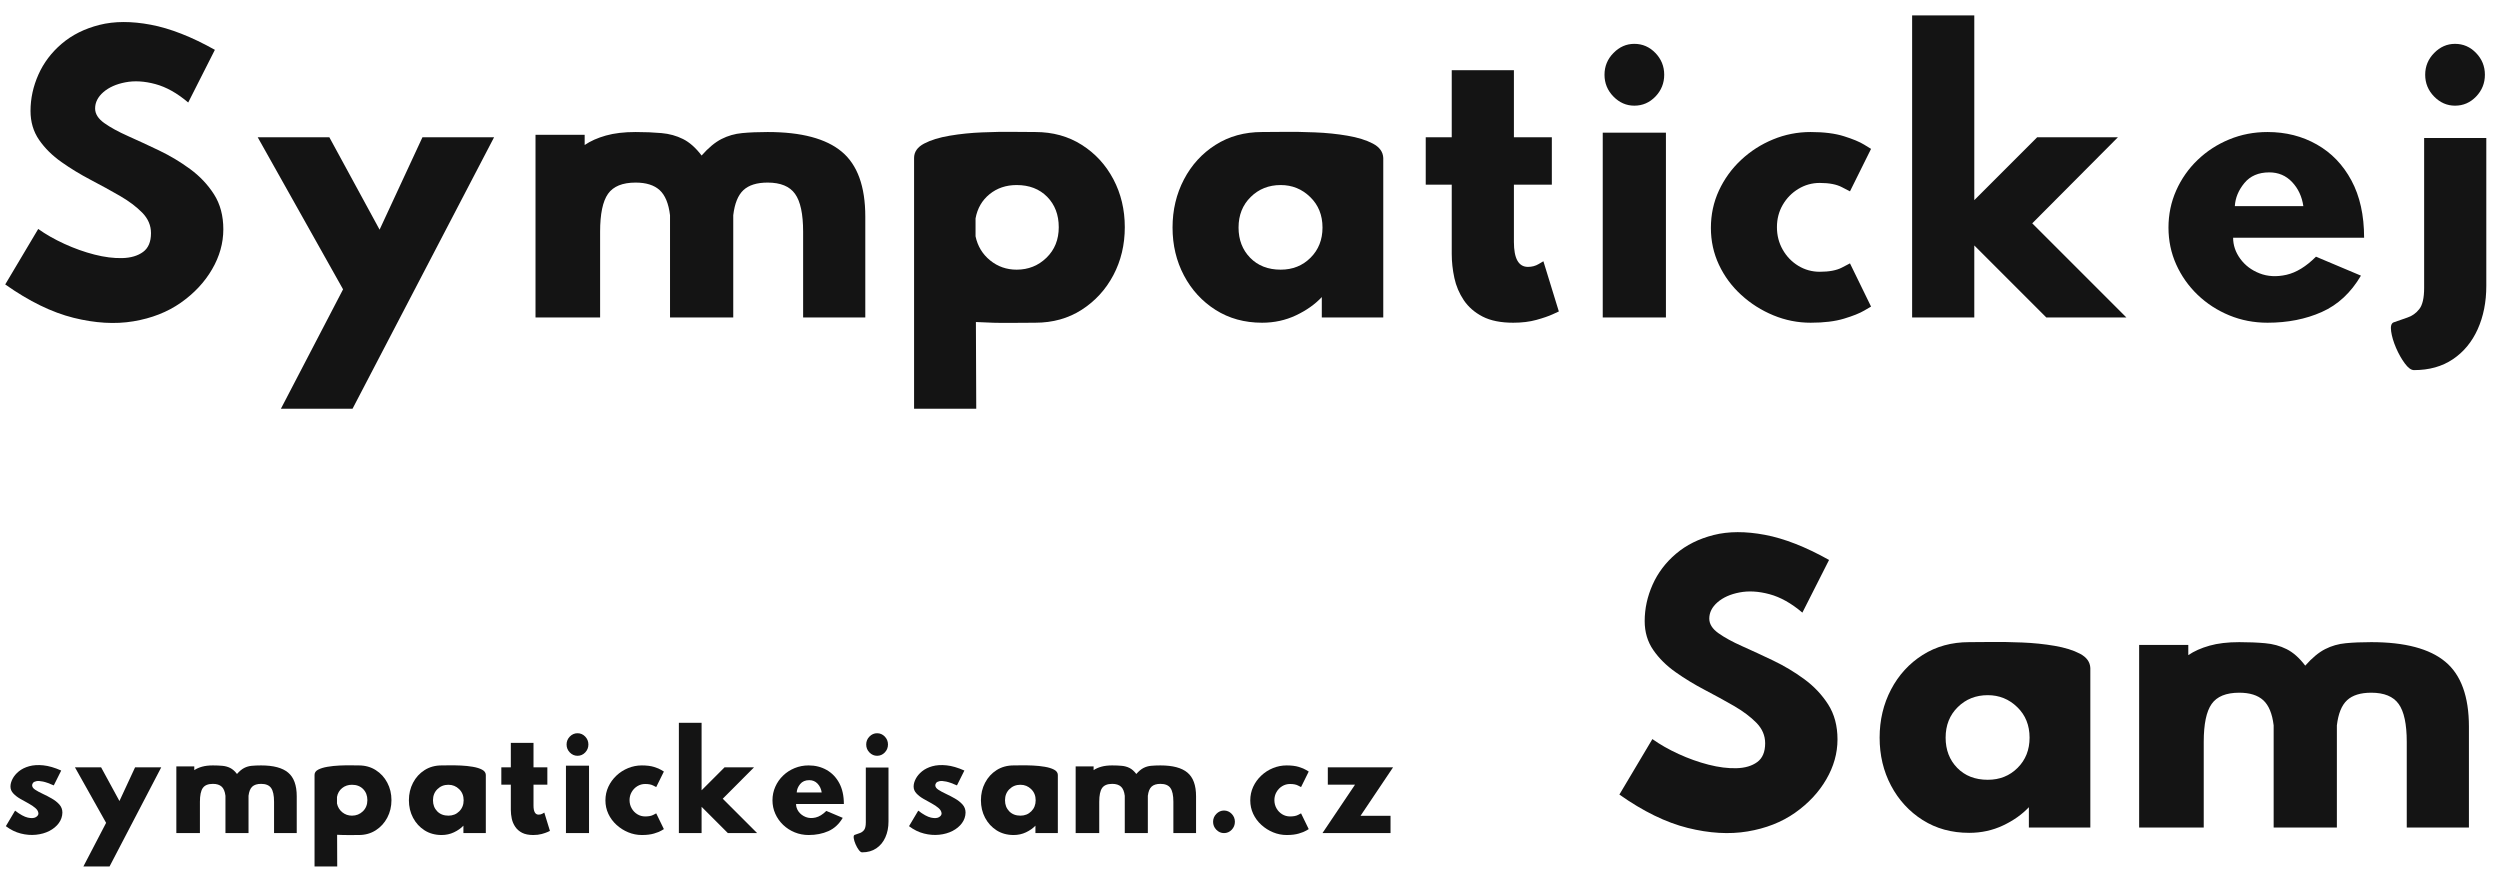
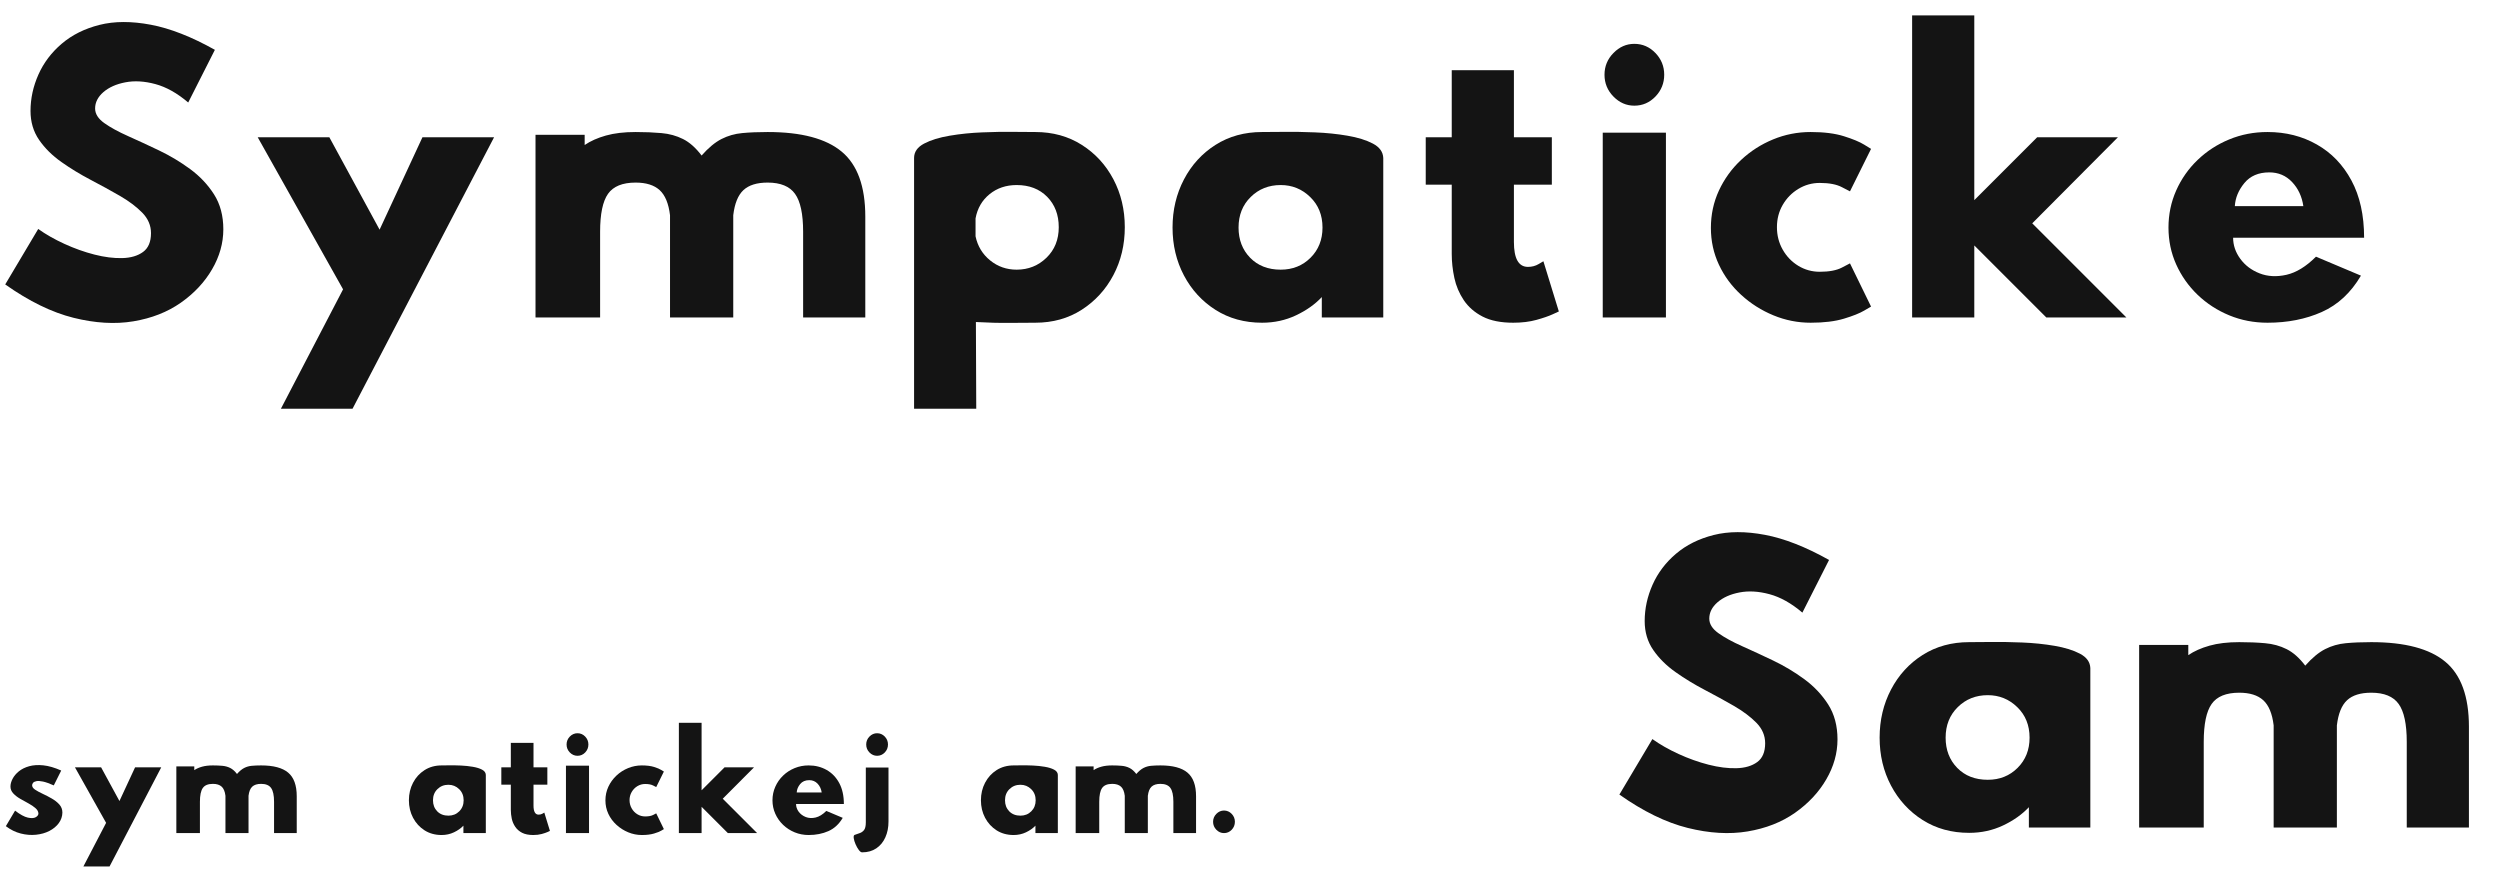
<svg xmlns="http://www.w3.org/2000/svg" width="1332" zoomAndPan="magnify" viewBox="0 0 999 348" height="464" preserveAspectRatio="xMidYMid meet" version="1.0">
  <defs>
    <g />
  </defs>
  <g fill="#141414" fill-opacity="1">
    <g transform="translate(-5.352, 126.851)">
      <g>
        <path d="M 20.625 -35.359 C 23.625 -33.211 27.109 -31.227 31.078 -29.406 C 35.055 -27.582 39.055 -26.156 43.078 -25.125 C 47.109 -24.094 50.828 -23.625 54.234 -23.719 C 57.648 -23.812 60.41 -24.629 62.516 -26.172 C 64.629 -27.711 65.688 -30.219 65.688 -33.688 C 65.688 -36.77 64.516 -39.504 62.172 -41.891 C 59.828 -44.273 56.832 -46.52 53.188 -48.625 C 49.539 -50.727 45.656 -52.859 41.531 -55.016 C 37.414 -57.172 33.535 -59.535 29.891 -62.109 C 26.242 -64.68 23.273 -67.625 20.984 -70.938 C 18.691 -74.258 17.547 -78.117 17.547 -82.516 C 17.547 -87.473 18.598 -92.316 20.703 -97.047 C 22.805 -101.773 25.914 -105.891 30.031 -109.391 C 34.145 -112.898 39.172 -115.406 45.109 -116.906 C 51.055 -118.406 57.891 -118.426 65.609 -116.969 C 73.328 -115.52 81.863 -112.176 91.219 -106.938 L 80.562 -85.891 C 76.164 -89.629 71.789 -92.082 67.438 -93.25 C 63.082 -94.426 59.082 -94.66 55.438 -93.953 C 51.789 -93.254 48.863 -91.945 46.656 -90.031 C 44.457 -88.113 43.359 -85.938 43.359 -83.5 C 43.359 -81.352 44.578 -79.41 47.016 -77.672 C 49.453 -75.941 52.609 -74.211 56.484 -72.484 C 60.367 -70.754 64.508 -68.836 68.906 -66.734 C 73.301 -64.629 77.441 -62.148 81.328 -59.297 C 85.211 -56.441 88.395 -53.07 90.875 -49.188 C 93.352 -45.301 94.594 -40.645 94.594 -35.219 C 94.594 -29.707 93.094 -24.379 90.094 -19.234 C 87.102 -14.086 82.941 -9.641 77.609 -5.891 C 72.273 -2.148 65.957 0.328 58.656 1.547 C 51.363 2.766 43.391 2.297 34.734 0.141 C 26.078 -2.016 16.977 -6.457 7.438 -13.188 Z M 20.625 -35.359 " />
      </g>
    </g>
  </g>
  <g fill="#141414" fill-opacity="1">
    <g transform="translate(96.528, 126.851)">
      <g>
        <path d="M 72.281 -72 L 100.906 -72 L 44.344 36.484 L 15.719 36.484 L 40.562 -11.234 L 6.453 -72 L 35.078 -72 L 55.156 -35.078 Z M 72.281 -72 " />
      </g>
    </g>
  </g>
  <g fill="#141414" fill-opacity="1">
    <g transform="translate(203.881, 126.851)">
      <g>
        <path d="M 35.922 0 L 10.109 0 L 10.109 -72.984 L 29.75 -72.984 L 29.75 -68.906 C 32.094 -70.5 34.922 -71.758 38.234 -72.688 C 41.555 -73.625 45.516 -74.094 50.109 -74.094 C 53.848 -74.094 57.285 -73.953 60.422 -73.672 C 63.555 -73.398 66.43 -72.609 69.047 -71.297 C 71.672 -69.984 74.148 -67.785 76.484 -64.703 C 79.203 -67.785 81.848 -69.984 84.422 -71.297 C 86.992 -72.609 89.754 -73.398 92.703 -73.672 C 95.648 -73.953 99.039 -74.094 102.875 -74.094 C 116.344 -74.094 126.211 -71.473 132.484 -66.234 C 138.754 -61.004 141.891 -52.352 141.891 -40.281 L 141.891 0 L 117.047 0 L 117.047 -34.25 C 117.047 -41.352 115.969 -46.398 113.812 -49.391 C 111.664 -52.391 108.02 -53.891 102.875 -53.891 C 98.57 -53.891 95.344 -52.883 93.188 -50.875 C 91.031 -48.863 89.676 -45.52 89.125 -40.844 L 89.125 0 L 63.859 0 L 63.859 -40.844 C 63.297 -45.52 61.914 -48.863 59.719 -50.875 C 57.52 -52.883 54.316 -53.891 50.109 -53.891 C 44.867 -53.891 41.191 -52.391 39.078 -49.391 C 36.973 -46.398 35.922 -41.352 35.922 -34.25 Z M 35.922 0 " />
      </g>
    </g>
  </g>
  <g fill="#141414" fill-opacity="1">
    <g transform="translate(355.719, 126.851)">
      <g>
        <path d="M 9.547 36.484 L 9.547 -63.719 C 9.547 -66.145 10.879 -68.062 13.547 -69.469 C 16.211 -70.875 19.625 -71.926 23.781 -72.625 C 27.945 -73.332 32.273 -73.773 36.766 -73.953 C 41.254 -74.141 45.414 -74.207 49.25 -74.156 C 53.094 -74.113 56 -74.094 57.969 -74.094 C 64.977 -74.094 71.172 -72.383 76.547 -68.969 C 81.93 -65.562 86.145 -60.977 89.188 -55.219 C 92.227 -49.469 93.75 -43.082 93.75 -36.062 C 93.75 -29.051 92.227 -22.664 89.188 -16.906 C 86.145 -11.156 81.93 -6.547 76.547 -3.078 C 71.172 0.379 64.977 2.109 57.969 2.109 C 55.812 2.109 52.535 2.129 48.141 2.172 C 43.742 2.223 39.113 2.109 34.25 1.828 L 34.391 36.484 Z M 67.359 -36.062 C 67.359 -41.02 65.816 -45.066 62.734 -48.203 C 59.648 -51.336 55.582 -52.906 50.531 -52.906 C 46.312 -52.906 42.703 -51.688 39.703 -49.25 C 36.711 -46.82 34.848 -43.598 34.109 -39.578 L 34.109 -32.422 C 34.941 -28.492 36.879 -25.289 39.922 -22.812 C 42.961 -20.332 46.5 -19.094 50.531 -19.094 C 55.207 -19.094 59.18 -20.68 62.453 -23.859 C 65.723 -27.035 67.359 -31.102 67.359 -36.062 Z M 67.359 -36.062 " />
      </g>
    </g>
  </g>
  <g fill="#141414" fill-opacity="1">
    <g transform="translate(459.003, 126.851)">
      <g>
        <path d="M 35.922 -35.922 C 35.922 -31.055 37.461 -27.035 40.547 -23.859 C 43.641 -20.68 47.711 -19.094 52.766 -19.094 C 57.535 -19.094 61.508 -20.68 64.688 -23.859 C 67.875 -27.035 69.469 -31.055 69.469 -35.922 C 69.469 -40.879 67.828 -44.945 64.547 -48.125 C 61.273 -51.312 57.348 -52.906 52.766 -52.906 C 47.992 -52.906 43.992 -51.312 40.766 -48.125 C 37.535 -44.945 35.922 -40.879 35.922 -35.922 Z M 93.75 -63.719 L 93.75 0 L 69.188 0 L 69.188 -8.141 C 66.477 -5.242 63.039 -2.812 58.875 -0.844 C 54.707 1.125 50.191 2.109 45.328 2.109 C 38.316 2.109 32.117 0.398 26.734 -3.016 C 21.359 -6.43 17.148 -11.016 14.109 -16.766 C 11.066 -22.523 9.547 -28.91 9.547 -35.922 C 9.547 -42.941 11.066 -49.352 14.109 -55.156 C 17.148 -60.957 21.359 -65.562 26.734 -68.969 C 32.117 -72.383 38.316 -74.094 45.328 -74.094 C 47.203 -74.094 50.055 -74.113 53.891 -74.156 C 57.723 -74.207 61.91 -74.141 66.453 -73.953 C 70.992 -73.773 75.32 -73.332 79.438 -72.625 C 83.551 -71.926 86.941 -70.875 89.609 -69.469 C 92.273 -68.062 93.656 -66.145 93.75 -63.719 Z M 93.75 -63.719 " />
      </g>
    </g>
  </g>
  <g fill="#141414" fill-opacity="1">
    <g transform="translate(562.146, 126.851)">
      <g>
        <path d="M 17.969 -72 L 17.969 -98.797 L 42.812 -98.797 L 42.812 -72 L 57.969 -72 L 57.969 -53.047 L 42.812 -53.047 L 42.812 -30.172 C 42.812 -23.523 44.68 -20.203 48.422 -20.203 C 50.004 -20.203 51.426 -20.578 52.688 -21.328 C 53.957 -22.078 54.594 -22.453 54.594 -22.453 L 60.766 -2.391 C 60.766 -2.391 59.945 -2.016 58.312 -1.266 C 56.676 -0.516 54.5 0.234 51.781 0.984 C 49.07 1.734 45.988 2.109 42.531 2.109 C 37.562 2.109 33.488 1.289 30.312 -0.344 C 27.133 -1.988 24.629 -4.164 22.797 -6.875 C 20.973 -9.594 19.711 -12.562 19.016 -15.781 C 18.316 -19.008 17.969 -22.219 17.969 -25.406 L 17.969 -53.047 L 7.578 -53.047 L 7.578 -72 Z M 17.969 -72 " />
      </g>
    </g>
  </g>
  <g fill="#141414" fill-opacity="1">
    <g transform="translate(630.487, 126.851)">
      <g>
        <path d="M 10.672 -96.984 C 10.672 -100.348 11.863 -103.242 14.25 -105.672 C 16.633 -108.109 19.414 -109.328 22.594 -109.328 C 25.863 -109.328 28.672 -108.109 31.016 -105.672 C 33.359 -103.242 34.531 -100.348 34.531 -96.984 C 34.531 -93.609 33.359 -90.703 31.016 -88.266 C 28.672 -85.836 25.863 -84.625 22.594 -84.625 C 19.414 -84.625 16.633 -85.836 14.25 -88.266 C 11.863 -90.703 10.672 -93.609 10.672 -96.984 Z M 9.969 0 L 9.969 -73.828 L 35.219 -73.828 L 35.219 0 Z M 9.969 0 " />
      </g>
    </g>
  </g>
  <g fill="#141414" fill-opacity="1">
    <g transform="translate(675.533, 126.851)">
      <g>
        <path d="M 72.141 -4.344 C 72.141 -4.344 71.223 -3.805 69.391 -2.734 C 67.566 -1.66 64.879 -0.586 61.328 0.484 C 57.773 1.566 53.332 2.109 48 2.109 C 42.852 2.109 37.895 1.125 33.125 -0.844 C 28.352 -2.812 24.07 -5.523 20.281 -8.984 C 16.488 -12.441 13.516 -16.461 11.359 -21.047 C 9.211 -25.629 8.141 -30.539 8.141 -35.781 C 8.141 -41.113 9.211 -46.098 11.359 -50.734 C 13.516 -55.367 16.461 -59.438 20.203 -62.938 C 23.953 -66.445 28.211 -69.18 32.984 -71.141 C 37.754 -73.109 42.758 -74.094 48 -74.094 C 53.332 -74.094 57.773 -73.531 61.328 -72.406 C 64.879 -71.289 67.566 -70.172 69.391 -69.047 C 71.223 -67.922 72.141 -67.359 72.141 -67.359 L 63.719 -50.391 C 63.719 -50.391 62.641 -50.945 60.484 -52.062 C 58.336 -53.188 55.391 -53.75 51.641 -53.75 C 48.555 -53.75 45.703 -52.953 43.078 -51.359 C 40.461 -49.773 38.383 -47.648 36.844 -44.984 C 35.301 -42.316 34.531 -39.344 34.531 -36.062 C 34.531 -32.789 35.301 -29.797 36.844 -27.078 C 38.383 -24.367 40.461 -22.219 43.078 -20.625 C 45.703 -19.039 48.555 -18.25 51.641 -18.25 C 55.391 -18.25 58.336 -18.805 60.484 -19.922 C 62.641 -21.047 63.719 -21.609 63.719 -21.609 Z M 72.141 -4.344 " />
      </g>
    </g>
  </g>
  <g fill="#141414" fill-opacity="1">
    <g transform="translate(755.802, 126.851)">
      <g>
        <path d="M 90.516 -72 L 56.281 -37.609 L 93.891 0 L 61.891 0 L 33.125 -28.766 L 33.125 0 L 8.281 0 L 8.281 -120.703 L 33.125 -120.703 L 33.125 -46.875 L 58.25 -72 Z M 90.516 -72 " />
      </g>
    </g>
  </g>
  <g fill="#141414" fill-opacity="1">
    <g transform="translate(857.963, 126.851)">
      <g>
        <path d="M 35.078 -44.484 L 62.453 -44.484 C 61.891 -48.328 60.391 -51.535 57.953 -54.109 C 55.523 -56.68 52.488 -57.969 48.844 -57.969 C 44.539 -57.969 41.219 -56.539 38.875 -53.688 C 36.531 -50.832 35.266 -47.766 35.078 -44.484 Z M 67.5 -24.281 L 85.469 -16.703 C 81.445 -9.867 76.227 -5.023 69.812 -2.172 C 63.406 0.68 56.18 2.109 48.141 2.109 C 42.711 2.109 37.613 1.125 32.844 -0.844 C 28.07 -2.812 23.859 -5.547 20.203 -9.047 C 16.555 -12.555 13.703 -16.602 11.641 -21.188 C 9.586 -25.77 8.562 -30.68 8.562 -35.922 C 8.562 -41.16 9.586 -46.098 11.641 -50.734 C 13.703 -55.367 16.555 -59.438 20.203 -62.938 C 23.859 -66.445 28.07 -69.18 32.844 -71.141 C 37.613 -73.109 42.711 -74.094 48.141 -74.094 C 55.43 -74.094 62 -72.43 67.844 -69.109 C 73.695 -65.797 78.305 -61.004 81.672 -54.734 C 85.047 -48.461 86.734 -40.836 86.734 -31.859 L 34.391 -31.859 C 34.391 -28.859 35.348 -26.047 37.266 -23.422 C 39.18 -20.805 41.754 -18.867 44.984 -17.609 C 48.211 -16.348 51.789 -16.16 55.719 -17.047 C 59.645 -17.941 63.57 -20.352 67.5 -24.281 Z M 67.5 -24.281 " />
      </g>
    </g>
  </g>
  <g fill="#141414" fill-opacity="1">
    <g transform="translate(953.247, 126.851)">
      <g>
-         <path d="M 15.438 -71.719 L 40.281 -71.719 L 40.281 -12.625 C 40.281 -6.176 39.133 -0.406 36.844 4.688 C 34.551 9.789 31.25 13.789 26.938 16.688 C 22.633 19.594 17.445 21.047 11.375 21.047 C 10.25 21.047 9.031 20.156 7.719 18.375 C 6.406 16.602 5.234 14.523 4.203 12.141 C 3.18 9.754 2.531 7.555 2.25 5.547 C 1.969 3.535 2.297 2.344 3.234 1.969 C 5.004 1.312 6.828 0.676 8.703 0.062 C 10.578 -0.539 12.164 -1.66 13.469 -3.297 C 14.781 -4.93 15.438 -7.758 15.438 -11.781 Z M 15.859 -96.984 C 15.859 -100.348 17.051 -103.242 19.438 -105.672 C 21.82 -108.109 24.602 -109.328 27.781 -109.328 C 31.062 -109.328 33.867 -108.109 36.203 -105.672 C 38.547 -103.242 39.719 -100.348 39.719 -96.984 C 39.719 -93.609 38.547 -90.703 36.203 -88.266 C 33.867 -85.836 31.062 -84.625 27.781 -84.625 C 24.602 -84.625 21.82 -85.836 19.438 -88.266 C 17.051 -90.703 15.859 -93.609 15.859 -96.984 Z M 15.859 -96.984 " />
-       </g>
+         </g>
    </g>
  </g>
  <g fill="#141414" fill-opacity="1">
    <g transform="translate(-0.381, 332.906)">
      <g>
        <path d="M 6.406 -8.969 C 8.414 -7.426 10.113 -6.5 11.5 -6.188 C 12.883 -5.883 13.938 -5.938 14.656 -6.344 C 15.375 -6.758 15.734 -7.258 15.734 -7.844 C 15.691 -8.625 15.297 -9.336 14.547 -9.984 C 13.797 -10.641 12.875 -11.266 11.781 -11.859 C 10.688 -12.453 9.582 -13.066 8.469 -13.703 C 7.363 -14.336 6.438 -15.055 5.688 -15.859 C 4.938 -16.66 4.562 -17.57 4.562 -18.594 C 4.562 -19.582 4.844 -20.613 5.406 -21.688 C 5.969 -22.77 6.801 -23.766 7.906 -24.672 C 9.02 -25.578 10.395 -26.258 12.031 -26.719 C 13.676 -27.176 15.566 -27.297 17.703 -27.078 C 19.836 -26.859 22.219 -26.164 24.844 -25 L 21.875 -19.062 C 20.133 -19.844 18.695 -20.352 17.562 -20.594 C 16.438 -20.832 15.551 -20.883 14.906 -20.75 C 14.258 -20.613 13.816 -20.383 13.578 -20.062 C 13.336 -19.738 13.219 -19.422 13.219 -19.109 C 13.219 -18.461 13.617 -17.875 14.422 -17.344 C 15.223 -16.812 16.227 -16.266 17.438 -15.703 C 18.656 -15.141 19.859 -14.516 21.047 -13.828 C 22.242 -13.148 23.254 -12.359 24.078 -11.453 C 24.898 -10.547 25.312 -9.461 25.312 -8.203 C 25.281 -6.66 24.801 -5.254 23.875 -3.984 C 22.945 -2.723 21.691 -1.68 20.109 -0.859 C 18.523 -0.047 16.75 0.457 14.781 0.656 C 12.812 0.863 10.785 0.703 8.703 0.172 C 6.617 -0.348 4.625 -1.328 2.719 -2.766 Z M 6.406 -8.969 " />
      </g>
    </g>
  </g>
  <g fill="#141414" fill-opacity="1">
    <g transform="translate(27.59, 332.906)">
      <g>
        <path d="M 26.391 -26.281 L 36.844 -26.281 L 16.188 13.328 L 5.734 13.328 L 14.812 -4.094 L 2.359 -26.281 L 12.812 -26.281 L 20.141 -12.812 Z M 26.391 -26.281 " />
      </g>
    </g>
  </g>
  <g fill="#141414" fill-opacity="1">
    <g transform="translate(66.779, 332.906)">
      <g>
        <path d="M 13.109 0 L 3.688 0 L 3.688 -26.641 L 10.859 -26.641 L 10.859 -25.156 C 11.711 -25.738 12.742 -26.195 13.953 -26.531 C 15.172 -26.875 16.617 -27.047 18.297 -27.047 C 19.66 -27.047 20.91 -26.992 22.047 -26.891 C 23.191 -26.797 24.242 -26.508 25.203 -26.031 C 26.16 -25.551 27.066 -24.75 27.922 -23.625 C 28.91 -24.75 29.875 -25.551 30.812 -26.031 C 31.75 -26.508 32.754 -26.797 33.828 -26.891 C 34.91 -26.992 36.156 -27.047 37.562 -27.047 C 42.477 -27.047 46.078 -26.086 48.359 -24.172 C 50.648 -22.266 51.797 -19.109 51.797 -14.703 L 51.797 0 L 42.734 0 L 42.734 -12.5 C 42.734 -15.094 42.336 -16.938 41.547 -18.031 C 40.766 -19.125 39.438 -19.672 37.562 -19.672 C 35.988 -19.672 34.805 -19.301 34.016 -18.562 C 33.234 -17.832 32.738 -16.613 32.531 -14.906 L 32.531 0 L 23.312 0 L 23.312 -14.906 C 23.102 -16.613 22.598 -17.832 21.797 -18.562 C 20.992 -19.301 19.828 -19.672 18.297 -19.672 C 16.379 -19.672 15.035 -19.125 14.266 -18.031 C 13.492 -16.938 13.109 -15.094 13.109 -12.5 Z M 13.109 0 " />
      </g>
    </g>
  </g>
  <g fill="#141414" fill-opacity="1">
    <g transform="translate(122.208, 332.906)">
      <g>
-         <path d="M 3.484 13.328 L 3.484 -23.266 C 3.484 -24.148 3.969 -24.848 4.938 -25.359 C 5.914 -25.867 7.164 -26.25 8.688 -26.5 C 10.207 -26.758 11.785 -26.926 13.422 -27 C 15.055 -27.07 16.57 -27.098 17.969 -27.078 C 19.375 -27.055 20.438 -27.047 21.156 -27.047 C 23.719 -27.047 25.977 -26.422 27.938 -25.172 C 29.906 -23.93 31.441 -22.258 32.547 -20.156 C 33.66 -18.062 34.219 -15.734 34.219 -13.172 C 34.219 -10.609 33.66 -8.273 32.547 -6.172 C 31.441 -4.066 29.906 -2.383 27.938 -1.125 C 25.977 0.133 23.719 0.766 21.156 0.766 C 20.375 0.766 19.18 0.77 17.578 0.781 C 15.973 0.801 14.281 0.766 12.5 0.672 L 12.547 13.328 Z M 24.594 -13.172 C 24.594 -14.973 24.031 -16.445 22.906 -17.594 C 21.781 -18.738 20.289 -19.312 18.438 -19.312 C 16.906 -19.312 15.594 -18.867 14.5 -17.984 C 13.406 -17.098 12.723 -15.922 12.453 -14.453 L 12.453 -11.828 C 12.754 -10.398 13.457 -9.234 14.562 -8.328 C 15.676 -7.422 16.969 -6.969 18.438 -6.969 C 20.145 -6.969 21.598 -7.547 22.797 -8.703 C 23.992 -9.867 24.594 -11.359 24.594 -13.172 Z M 24.594 -13.172 " />
-       </g>
+         </g>
    </g>
  </g>
  <g fill="#141414" fill-opacity="1">
    <g transform="translate(159.913, 332.906)">
      <g>
        <path d="M 13.109 -13.109 C 13.109 -11.336 13.672 -9.867 14.797 -8.703 C 15.93 -7.547 17.422 -6.969 19.266 -6.969 C 21.004 -6.969 22.453 -7.547 23.609 -8.703 C 24.773 -9.867 25.359 -11.336 25.359 -13.109 C 25.359 -14.922 24.758 -16.406 23.562 -17.562 C 22.375 -18.727 20.941 -19.312 19.266 -19.312 C 17.523 -19.312 16.062 -18.727 14.875 -17.562 C 13.695 -16.406 13.109 -14.922 13.109 -13.109 Z M 34.219 -23.266 L 34.219 0 L 25.266 0 L 25.266 -2.969 C 24.266 -1.914 23.004 -1.031 21.484 -0.312 C 19.973 0.406 18.328 0.766 16.547 0.766 C 13.984 0.766 11.719 0.145 9.75 -1.094 C 7.789 -2.344 6.254 -4.02 5.141 -6.125 C 4.035 -8.227 3.484 -10.555 3.484 -13.109 C 3.484 -15.672 4.035 -18.008 5.141 -20.125 C 6.254 -22.25 7.789 -23.93 9.75 -25.172 C 11.719 -26.422 13.984 -27.047 16.547 -27.047 C 17.234 -27.047 18.273 -27.055 19.672 -27.078 C 21.078 -27.098 22.609 -27.07 24.266 -27 C 25.922 -26.926 27.5 -26.758 29 -26.5 C 30.5 -26.25 31.734 -25.867 32.703 -25.359 C 33.68 -24.848 34.188 -24.148 34.219 -23.266 Z M 34.219 -23.266 " />
      </g>
    </g>
  </g>
  <g fill="#141414" fill-opacity="1">
    <g transform="translate(197.565, 332.906)">
      <g>
        <path d="M 6.562 -26.281 L 6.562 -36.062 L 15.625 -36.062 L 15.625 -26.281 L 21.156 -26.281 L 21.156 -19.359 L 15.625 -19.359 L 15.625 -11.016 C 15.625 -8.586 16.305 -7.375 17.672 -7.375 C 18.254 -7.375 18.773 -7.508 19.234 -7.781 C 19.703 -8.062 19.938 -8.203 19.938 -8.203 L 22.188 -0.875 C 22.188 -0.875 21.883 -0.734 21.281 -0.453 C 20.688 -0.18 19.895 0.086 18.906 0.359 C 17.914 0.629 16.789 0.766 15.531 0.766 C 13.719 0.766 12.227 0.469 11.062 -0.125 C 9.906 -0.727 8.992 -1.523 8.328 -2.516 C 7.66 -3.504 7.195 -4.586 6.938 -5.766 C 6.688 -6.941 6.562 -8.113 6.562 -9.281 L 6.562 -19.359 L 2.766 -19.359 L 2.766 -26.281 Z M 6.562 -26.281 " />
      </g>
    </g>
  </g>
  <g fill="#141414" fill-opacity="1">
    <g transform="translate(222.514, 332.906)">
      <g>
        <path d="M 3.891 -35.406 C 3.891 -36.633 4.32 -37.691 5.188 -38.578 C 6.062 -39.461 7.082 -39.906 8.25 -39.906 C 9.445 -39.906 10.473 -39.461 11.328 -38.578 C 12.18 -37.691 12.609 -36.633 12.609 -35.406 C 12.609 -34.176 12.18 -33.113 11.328 -32.219 C 10.473 -31.332 9.445 -30.891 8.25 -30.891 C 7.082 -30.891 6.062 -31.332 5.188 -32.219 C 4.32 -33.113 3.891 -34.176 3.891 -35.406 Z M 3.641 0 L 3.641 -26.953 L 12.859 -26.953 L 12.859 0 Z M 3.641 0 " />
      </g>
    </g>
  </g>
  <g fill="#141414" fill-opacity="1">
    <g transform="translate(238.958, 332.906)">
      <g>
        <path d="M 26.328 -1.594 C 26.328 -1.594 25.992 -1.395 25.328 -1 C 24.672 -0.602 23.691 -0.211 22.391 0.172 C 21.086 0.566 19.461 0.766 17.516 0.766 C 15.641 0.766 13.832 0.406 12.094 -0.312 C 10.352 -1.031 8.789 -2.02 7.406 -3.281 C 6.02 -4.539 4.93 -6.008 4.141 -7.688 C 3.359 -9.363 2.969 -11.156 2.969 -13.062 C 2.969 -15.008 3.359 -16.828 4.141 -18.516 C 4.93 -20.211 6.008 -21.703 7.375 -22.984 C 8.738 -24.266 10.289 -25.258 12.031 -25.969 C 13.781 -26.688 15.609 -27.047 17.516 -27.047 C 19.461 -27.047 21.086 -26.844 22.391 -26.438 C 23.691 -26.031 24.672 -25.617 25.328 -25.203 C 25.992 -24.797 26.328 -24.594 26.328 -24.594 L 23.266 -18.391 C 23.266 -18.391 22.867 -18.594 22.078 -19 C 21.297 -19.414 20.223 -19.625 18.859 -19.625 C 17.723 -19.625 16.676 -19.332 15.719 -18.75 C 14.77 -18.164 14.016 -17.383 13.453 -16.406 C 12.891 -15.438 12.609 -14.359 12.609 -13.172 C 12.609 -11.973 12.891 -10.879 13.453 -9.891 C 14.016 -8.898 14.77 -8.113 15.719 -7.531 C 16.676 -6.945 17.723 -6.656 18.859 -6.656 C 20.223 -6.656 21.297 -6.859 22.078 -7.266 C 22.867 -7.68 23.266 -7.891 23.266 -7.891 Z M 26.328 -1.594 " />
      </g>
    </g>
  </g>
  <g fill="#141414" fill-opacity="1">
    <g transform="translate(268.261, 332.906)">
      <g>
        <path d="M 33.047 -26.281 L 20.547 -13.734 L 34.281 0 L 22.594 0 L 12.094 -10.5 L 12.094 0 L 3.016 0 L 3.016 -44.062 L 12.094 -44.062 L 12.094 -17.109 L 21.266 -26.281 Z M 33.047 -26.281 " />
      </g>
    </g>
  </g>
  <g fill="#141414" fill-opacity="1">
    <g transform="translate(305.555, 332.906)">
      <g>
        <path d="M 12.812 -16.234 L 22.797 -16.234 C 22.586 -17.641 22.039 -18.812 21.156 -19.75 C 20.27 -20.688 19.16 -21.156 17.828 -21.156 C 16.254 -21.156 15.039 -20.633 14.188 -19.594 C 13.332 -18.551 12.875 -17.43 12.812 -16.234 Z M 24.641 -8.859 L 31.203 -6.094 C 29.734 -3.602 27.828 -1.836 25.484 -0.797 C 23.148 0.242 20.516 0.766 17.578 0.766 C 15.598 0.766 13.734 0.406 11.984 -0.312 C 10.242 -1.031 8.707 -2.023 7.375 -3.297 C 6.039 -4.578 5 -6.055 4.25 -7.734 C 3.5 -9.41 3.125 -11.203 3.125 -13.109 C 3.125 -15.023 3.5 -16.828 4.25 -18.516 C 5 -20.211 6.039 -21.703 7.375 -22.984 C 8.707 -24.266 10.242 -25.258 11.984 -25.969 C 13.734 -26.688 15.598 -27.047 17.578 -27.047 C 20.234 -27.047 22.629 -26.441 24.766 -25.234 C 26.898 -24.023 28.582 -22.273 29.812 -19.984 C 31.039 -17.691 31.656 -14.906 31.656 -11.625 L 12.547 -11.625 C 12.547 -10.531 12.895 -9.504 13.594 -8.547 C 14.301 -7.598 15.242 -6.891 16.422 -6.422 C 17.598 -5.961 18.898 -5.895 20.328 -6.219 C 21.766 -6.551 23.203 -7.43 24.641 -8.859 Z M 24.641 -8.859 " />
      </g>
    </g>
  </g>
  <g fill="#141414" fill-opacity="1">
    <g transform="translate(340.339, 332.906)">
      <g>
        <path d="M 5.641 -26.188 L 14.703 -26.188 L 14.703 -4.609 C 14.703 -2.254 14.281 -0.145 13.438 1.719 C 12.602 3.582 11.398 5.039 9.828 6.094 C 8.266 7.156 6.375 7.688 4.156 7.688 C 3.738 7.688 3.289 7.359 2.812 6.703 C 2.332 6.055 1.906 5.297 1.531 4.422 C 1.156 3.555 0.914 2.754 0.812 2.016 C 0.719 1.285 0.836 0.852 1.172 0.719 C 1.828 0.477 2.492 0.242 3.172 0.016 C 3.859 -0.203 4.441 -0.609 4.922 -1.203 C 5.398 -1.797 5.641 -2.828 5.641 -4.297 Z M 5.797 -35.406 C 5.797 -36.633 6.227 -37.691 7.094 -38.578 C 7.969 -39.461 8.984 -39.906 10.141 -39.906 C 11.336 -39.906 12.363 -39.461 13.219 -38.578 C 14.07 -37.691 14.5 -36.633 14.5 -35.406 C 14.5 -34.176 14.07 -33.113 13.219 -32.219 C 12.363 -31.332 11.336 -30.891 10.141 -30.891 C 8.984 -30.891 7.969 -31.332 7.094 -32.219 C 6.227 -33.113 5.797 -34.176 5.797 -35.406 Z M 5.797 -35.406 " />
      </g>
    </g>
  </g>
  <g fill="#141414" fill-opacity="1">
    <g transform="translate(360.523, 332.906)">
      <g>
-         <path d="M 6.406 -8.969 C 8.414 -7.426 10.113 -6.5 11.5 -6.188 C 12.883 -5.883 13.938 -5.938 14.656 -6.344 C 15.375 -6.758 15.734 -7.258 15.734 -7.844 C 15.691 -8.625 15.297 -9.336 14.547 -9.984 C 13.797 -10.641 12.875 -11.266 11.781 -11.859 C 10.688 -12.453 9.582 -13.066 8.469 -13.703 C 7.363 -14.336 6.438 -15.055 5.688 -15.859 C 4.938 -16.66 4.562 -17.57 4.562 -18.594 C 4.562 -19.582 4.844 -20.613 5.406 -21.688 C 5.969 -22.77 6.801 -23.766 7.906 -24.672 C 9.02 -25.578 10.395 -26.258 12.031 -26.719 C 13.676 -27.176 15.566 -27.297 17.703 -27.078 C 19.836 -26.859 22.219 -26.164 24.844 -25 L 21.875 -19.062 C 20.133 -19.844 18.695 -20.352 17.562 -20.594 C 16.438 -20.832 15.551 -20.883 14.906 -20.75 C 14.258 -20.613 13.816 -20.383 13.578 -20.062 C 13.336 -19.738 13.219 -19.422 13.219 -19.109 C 13.219 -18.461 13.617 -17.875 14.422 -17.344 C 15.223 -16.812 16.227 -16.266 17.438 -15.703 C 18.656 -15.141 19.859 -14.516 21.047 -13.828 C 22.242 -13.148 23.254 -12.359 24.078 -11.453 C 24.898 -10.547 25.312 -9.461 25.312 -8.203 C 25.281 -6.66 24.801 -5.254 23.875 -3.984 C 22.945 -2.723 21.691 -1.68 20.109 -0.859 C 18.523 -0.047 16.75 0.457 14.781 0.656 C 12.812 0.863 10.785 0.703 8.703 0.172 C 6.617 -0.348 4.625 -1.328 2.719 -2.766 Z M 6.406 -8.969 " />
-       </g>
+         </g>
    </g>
  </g>
  <g fill="#141414" fill-opacity="1">
    <g transform="translate(388.494, 332.906)">
      <g>
        <path d="M 13.109 -13.109 C 13.109 -11.336 13.672 -9.867 14.797 -8.703 C 15.93 -7.547 17.422 -6.969 19.266 -6.969 C 21.004 -6.969 22.453 -7.547 23.609 -8.703 C 24.773 -9.867 25.359 -11.336 25.359 -13.109 C 25.359 -14.922 24.758 -16.406 23.562 -17.562 C 22.375 -18.727 20.941 -19.312 19.266 -19.312 C 17.523 -19.312 16.062 -18.727 14.875 -17.562 C 13.695 -16.406 13.109 -14.922 13.109 -13.109 Z M 34.219 -23.266 L 34.219 0 L 25.266 0 L 25.266 -2.969 C 24.266 -1.914 23.004 -1.031 21.484 -0.312 C 19.973 0.406 18.328 0.766 16.547 0.766 C 13.984 0.766 11.719 0.145 9.75 -1.094 C 7.789 -2.344 6.254 -4.02 5.141 -6.125 C 4.035 -8.227 3.484 -10.555 3.484 -13.109 C 3.484 -15.672 4.035 -18.008 5.141 -20.125 C 6.254 -22.25 7.789 -23.93 9.75 -25.172 C 11.719 -26.422 13.984 -27.047 16.547 -27.047 C 17.234 -27.047 18.273 -27.055 19.672 -27.078 C 21.078 -27.098 22.609 -27.07 24.266 -27 C 25.922 -26.926 27.5 -26.758 29 -26.5 C 30.5 -26.25 31.734 -25.867 32.703 -25.359 C 33.68 -24.848 34.188 -24.148 34.219 -23.266 Z M 34.219 -23.266 " />
      </g>
    </g>
  </g>
  <g fill="#141414" fill-opacity="1">
    <g transform="translate(426.146, 332.906)">
      <g>
        <path d="M 13.109 0 L 3.688 0 L 3.688 -26.641 L 10.859 -26.641 L 10.859 -25.156 C 11.711 -25.738 12.742 -26.195 13.953 -26.531 C 15.172 -26.875 16.617 -27.047 18.297 -27.047 C 19.66 -27.047 20.91 -26.992 22.047 -26.891 C 23.191 -26.797 24.242 -26.508 25.203 -26.031 C 26.16 -25.551 27.066 -24.75 27.922 -23.625 C 28.91 -24.75 29.875 -25.551 30.812 -26.031 C 31.75 -26.508 32.754 -26.797 33.828 -26.891 C 34.91 -26.992 36.156 -27.047 37.562 -27.047 C 42.477 -27.047 46.078 -26.086 48.359 -24.172 C 50.648 -22.266 51.797 -19.109 51.797 -14.703 L 51.797 0 L 42.734 0 L 42.734 -12.5 C 42.734 -15.094 42.336 -16.938 41.547 -18.031 C 40.766 -19.125 39.438 -19.672 37.562 -19.672 C 35.988 -19.672 34.805 -19.301 34.016 -18.562 C 33.234 -17.832 32.738 -16.613 32.531 -14.906 L 32.531 0 L 23.312 0 L 23.312 -14.906 C 23.102 -16.613 22.598 -17.832 21.797 -18.562 C 20.992 -19.301 19.828 -19.672 18.297 -19.672 C 16.379 -19.672 15.035 -19.125 14.266 -18.031 C 13.492 -16.938 13.109 -15.094 13.109 -12.5 Z M 13.109 0 " />
      </g>
    </g>
  </g>
  <g fill="#141414" fill-opacity="1">
    <g transform="translate(481.575, 332.906)">
      <g>
        <path d="M 3.172 -4.516 C 3.172 -5.742 3.609 -6.801 4.484 -7.688 C 5.359 -8.57 6.375 -9.016 7.531 -9.016 C 8.727 -9.016 9.754 -8.57 10.609 -7.688 C 11.461 -6.801 11.891 -5.742 11.891 -4.516 C 11.891 -3.285 11.461 -2.223 10.609 -1.328 C 9.754 -0.441 8.727 0 7.531 0 C 6.375 0 5.359 -0.441 4.484 -1.328 C 3.609 -2.223 3.172 -3.285 3.172 -4.516 Z M 3.172 -4.516 " />
      </g>
    </g>
  </g>
  <g fill="#141414" fill-opacity="1">
    <g transform="translate(496.637, 332.906)">
      <g>
-         <path d="M 26.328 -1.594 C 26.328 -1.594 25.992 -1.395 25.328 -1 C 24.672 -0.602 23.691 -0.211 22.391 0.172 C 21.086 0.566 19.461 0.766 17.516 0.766 C 15.641 0.766 13.832 0.406 12.094 -0.312 C 10.352 -1.031 8.789 -2.02 7.406 -3.281 C 6.02 -4.539 4.93 -6.008 4.141 -7.688 C 3.359 -9.363 2.969 -11.156 2.969 -13.062 C 2.969 -15.008 3.359 -16.828 4.141 -18.516 C 4.93 -20.211 6.008 -21.703 7.375 -22.984 C 8.738 -24.266 10.289 -25.258 12.031 -25.969 C 13.781 -26.688 15.609 -27.047 17.516 -27.047 C 19.461 -27.047 21.086 -26.844 22.391 -26.438 C 23.691 -26.031 24.672 -25.617 25.328 -25.203 C 25.992 -24.797 26.328 -24.594 26.328 -24.594 L 23.266 -18.391 C 23.266 -18.391 22.867 -18.594 22.078 -19 C 21.297 -19.414 20.223 -19.625 18.859 -19.625 C 17.723 -19.625 16.676 -19.332 15.719 -18.75 C 14.77 -18.164 14.016 -17.383 13.453 -16.406 C 12.891 -15.438 12.609 -14.359 12.609 -13.172 C 12.609 -11.973 12.891 -10.879 13.453 -9.891 C 14.016 -8.898 14.77 -8.113 15.719 -7.531 C 16.676 -6.945 17.723 -6.656 18.859 -6.656 C 20.223 -6.656 21.297 -6.859 22.078 -7.266 C 22.867 -7.68 23.266 -7.891 23.266 -7.891 Z M 26.328 -1.594 " />
-       </g>
+         </g>
    </g>
  </g>
  <g fill="#141414" fill-opacity="1">
    <g transform="translate(525.939, 332.906)">
      <g>
-         <path d="M 30.734 -26.281 L 17.734 -6.922 L 29.719 -6.922 L 29.719 0 L 2.516 0 L 15.531 -19.359 L 4.656 -19.359 L 4.656 -26.281 Z M 30.734 -26.281 " />
-       </g>
+         </g>
    </g>
  </g>
  <g fill="#141414" fill-opacity="1">
    <g transform="translate(639.669, 330.695)">
      <g>
        <path d="M 20.625 -35.359 C 23.625 -33.211 27.109 -31.227 31.078 -29.406 C 35.055 -27.582 39.055 -26.156 43.078 -25.125 C 47.109 -24.094 50.828 -23.625 54.234 -23.719 C 57.648 -23.812 60.41 -24.629 62.516 -26.172 C 64.629 -27.711 65.688 -30.219 65.688 -33.688 C 65.688 -36.77 64.516 -39.504 62.172 -41.891 C 59.828 -44.273 56.832 -46.52 53.188 -48.625 C 49.539 -50.727 45.656 -52.859 41.531 -55.016 C 37.414 -57.172 33.535 -59.535 29.891 -62.109 C 26.242 -64.68 23.273 -67.625 20.984 -70.938 C 18.691 -74.258 17.547 -78.117 17.547 -82.516 C 17.547 -87.473 18.598 -92.316 20.703 -97.047 C 22.805 -101.773 25.914 -105.891 30.031 -109.391 C 34.145 -112.898 39.172 -115.406 45.109 -116.906 C 51.055 -118.406 57.891 -118.426 65.609 -116.969 C 73.328 -115.52 81.863 -112.176 91.219 -106.938 L 80.562 -85.891 C 76.164 -89.629 71.789 -92.082 67.438 -93.25 C 63.082 -94.426 59.082 -94.66 55.438 -93.953 C 51.789 -93.254 48.863 -91.945 46.656 -90.031 C 44.457 -88.113 43.359 -85.938 43.359 -83.5 C 43.359 -81.352 44.578 -79.41 47.016 -77.672 C 49.453 -75.941 52.609 -74.211 56.484 -72.484 C 60.367 -70.754 64.508 -68.836 68.906 -66.734 C 73.301 -64.629 77.441 -62.148 81.328 -59.297 C 85.211 -56.441 88.395 -53.07 90.875 -49.188 C 93.352 -45.301 94.594 -40.645 94.594 -35.219 C 94.594 -29.707 93.094 -24.379 90.094 -19.234 C 87.102 -14.086 82.941 -9.641 77.609 -5.891 C 72.273 -2.148 65.957 0.328 58.656 1.547 C 51.363 2.766 43.391 2.297 34.734 0.141 C 26.078 -2.016 16.977 -6.457 7.438 -13.188 Z M 20.625 -35.359 " />
      </g>
    </g>
  </g>
  <g fill="#141414" fill-opacity="1">
    <g transform="translate(741.549, 330.695)">
      <g>
        <path d="M 35.922 -35.922 C 35.922 -31.055 37.461 -27.035 40.547 -23.859 C 43.641 -20.68 47.711 -19.094 52.766 -19.094 C 57.535 -19.094 61.508 -20.68 64.688 -23.859 C 67.875 -27.035 69.469 -31.055 69.469 -35.922 C 69.469 -40.879 67.828 -44.945 64.547 -48.125 C 61.273 -51.312 57.348 -52.906 52.766 -52.906 C 47.992 -52.906 43.992 -51.312 40.766 -48.125 C 37.535 -44.945 35.922 -40.879 35.922 -35.922 Z M 93.75 -63.719 L 93.75 0 L 69.188 0 L 69.188 -8.141 C 66.477 -5.242 63.039 -2.812 58.875 -0.844 C 54.707 1.125 50.191 2.109 45.328 2.109 C 38.316 2.109 32.117 0.398 26.734 -3.016 C 21.359 -6.43 17.148 -11.016 14.109 -16.766 C 11.066 -22.523 9.547 -28.91 9.547 -35.922 C 9.547 -42.941 11.066 -49.352 14.109 -55.156 C 17.148 -60.957 21.359 -65.562 26.734 -68.969 C 32.117 -72.383 38.316 -74.094 45.328 -74.094 C 47.203 -74.094 50.055 -74.113 53.891 -74.156 C 57.723 -74.207 61.91 -74.141 66.453 -73.953 C 70.992 -73.773 75.32 -73.332 79.438 -72.625 C 83.551 -71.926 86.941 -70.875 89.609 -69.469 C 92.273 -68.062 93.656 -66.145 93.75 -63.719 Z M 93.75 -63.719 " />
      </g>
    </g>
  </g>
  <g fill="#141414" fill-opacity="1">
    <g transform="translate(844.692, 330.695)">
      <g>
        <path d="M 35.922 0 L 10.109 0 L 10.109 -72.984 L 29.75 -72.984 L 29.75 -68.906 C 32.094 -70.5 34.922 -71.758 38.234 -72.688 C 41.555 -73.625 45.516 -74.094 50.109 -74.094 C 53.848 -74.094 57.285 -73.953 60.422 -73.672 C 63.555 -73.398 66.43 -72.609 69.047 -71.297 C 71.672 -69.984 74.148 -67.785 76.484 -64.703 C 79.203 -67.785 81.848 -69.984 84.422 -71.297 C 86.992 -72.609 89.754 -73.398 92.703 -73.672 C 95.648 -73.953 99.039 -74.094 102.875 -74.094 C 116.344 -74.094 126.211 -71.473 132.484 -66.234 C 138.754 -61.004 141.891 -52.352 141.891 -40.281 L 141.891 0 L 117.047 0 L 117.047 -34.25 C 117.047 -41.352 115.969 -46.398 113.812 -49.391 C 111.664 -52.391 108.02 -53.891 102.875 -53.891 C 98.57 -53.891 95.344 -52.883 93.188 -50.875 C 91.031 -48.863 89.676 -45.52 89.125 -40.844 L 89.125 0 L 63.859 0 L 63.859 -40.844 C 63.297 -45.52 61.914 -48.863 59.719 -50.875 C 57.52 -52.883 54.316 -53.891 50.109 -53.891 C 44.867 -53.891 41.191 -52.391 39.078 -49.391 C 36.973 -46.398 35.922 -41.352 35.922 -34.25 Z M 35.922 0 " />
      </g>
    </g>
  </g>
</svg>